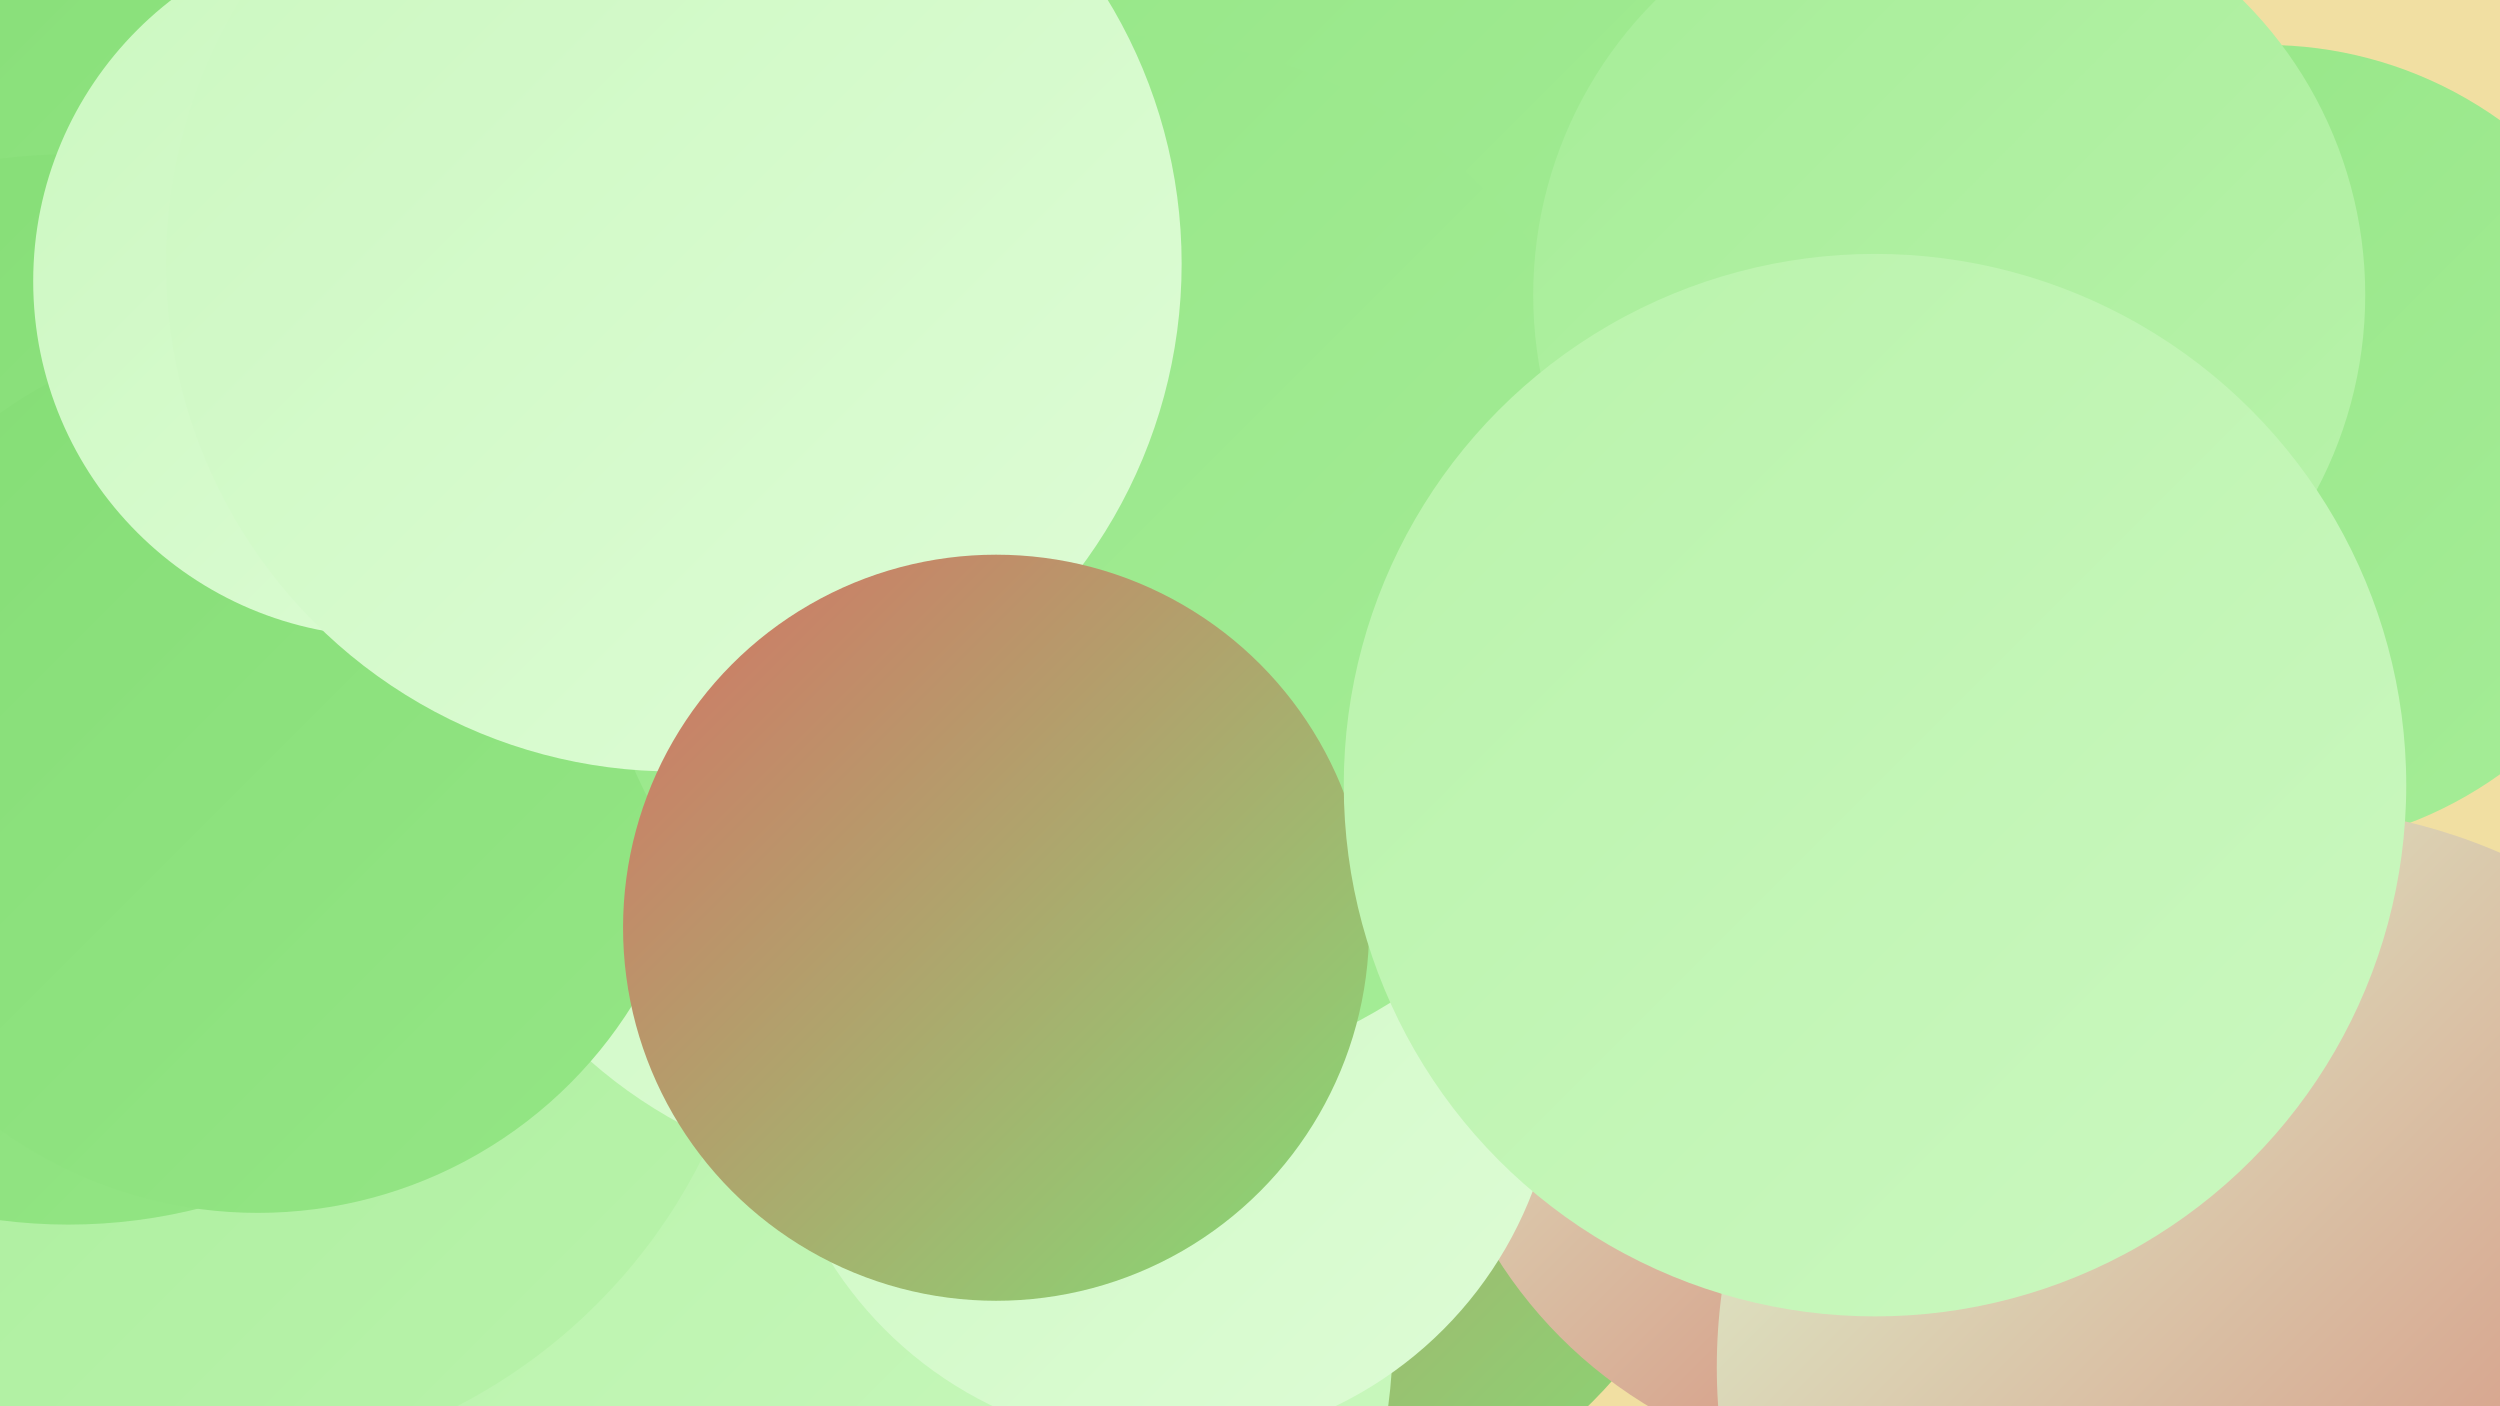
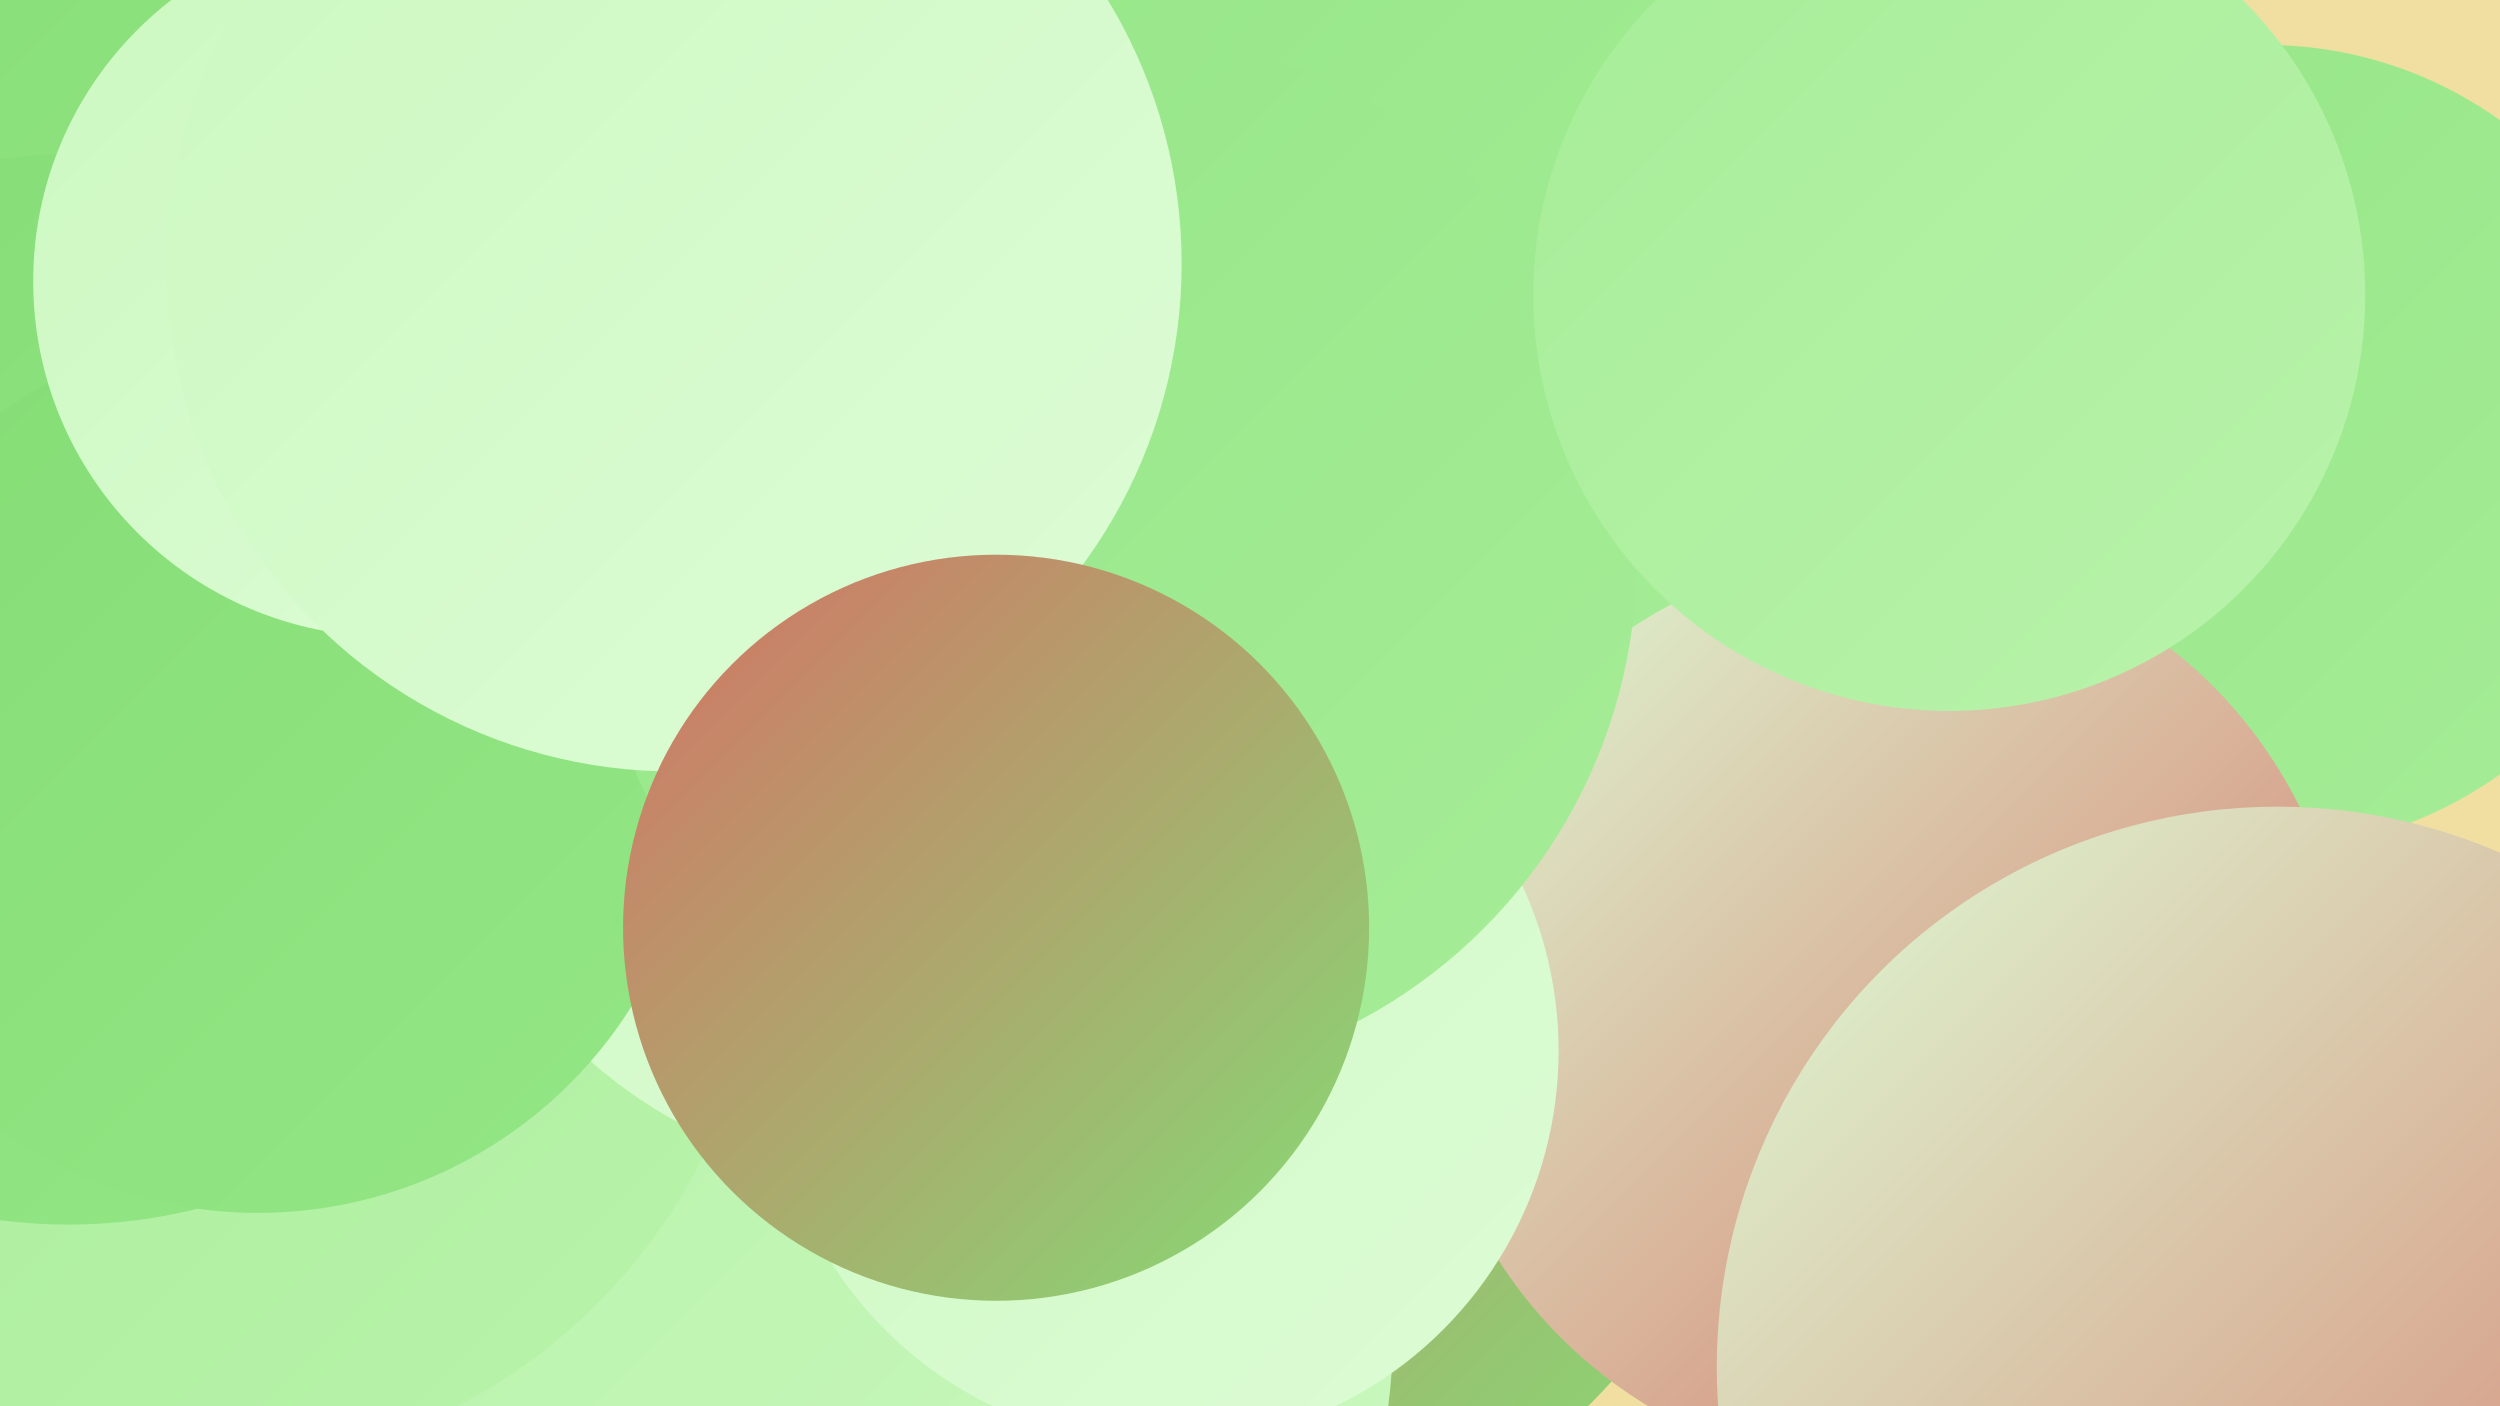
<svg xmlns="http://www.w3.org/2000/svg" width="1280" height="720">
  <defs>
    <linearGradient id="grad0" x1="0%" y1="0%" x2="100%" y2="100%">
      <stop offset="0%" style="stop-color:#d47365;stop-opacity:1" />
      <stop offset="100%" style="stop-color:#84dd75;stop-opacity:1" />
    </linearGradient>
    <linearGradient id="grad1" x1="0%" y1="0%" x2="100%" y2="100%">
      <stop offset="0%" style="stop-color:#84dd75;stop-opacity:1" />
      <stop offset="100%" style="stop-color:#95e686;stop-opacity:1" />
    </linearGradient>
    <linearGradient id="grad2" x1="0%" y1="0%" x2="100%" y2="100%">
      <stop offset="0%" style="stop-color:#95e686;stop-opacity:1" />
      <stop offset="100%" style="stop-color:#a6ed98;stop-opacity:1" />
    </linearGradient>
    <linearGradient id="grad3" x1="0%" y1="0%" x2="100%" y2="100%">
      <stop offset="0%" style="stop-color:#a6ed98;stop-opacity:1" />
      <stop offset="100%" style="stop-color:#b9f3ab;stop-opacity:1" />
    </linearGradient>
    <linearGradient id="grad4" x1="0%" y1="0%" x2="100%" y2="100%">
      <stop offset="0%" style="stop-color:#b9f3ab;stop-opacity:1" />
      <stop offset="100%" style="stop-color:#cbf8c0;stop-opacity:1" />
    </linearGradient>
    <linearGradient id="grad5" x1="0%" y1="0%" x2="100%" y2="100%">
      <stop offset="0%" style="stop-color:#cbf8c0;stop-opacity:1" />
      <stop offset="100%" style="stop-color:#defcd6;stop-opacity:1" />
    </linearGradient>
    <linearGradient id="grad6" x1="0%" y1="0%" x2="100%" y2="100%">
      <stop offset="0%" style="stop-color:#defcd6;stop-opacity:1" />
      <stop offset="100%" style="stop-color:#d47365;stop-opacity:1" />
    </linearGradient>
  </defs>
  <rect width="1280" height="720" fill="#f1dfa2" />
  <circle cx="686" cy="152" r="257" fill="url(#grad2)" />
  <circle cx="362" cy="708" r="220" fill="url(#grad3)" />
  <circle cx="634" cy="537" r="256" fill="url(#grad0)" />
  <circle cx="1160" cy="229" r="206" fill="url(#grad2)" />
  <circle cx="6" cy="126" r="208" fill="url(#grad1)" />
  <circle cx="966" cy="518" r="236" fill="url(#grad6)" />
  <circle cx="324" cy="106" r="216" fill="url(#grad6)" />
  <circle cx="471" cy="687" r="242" fill="url(#grad4)" />
  <circle cx="1166" cy="700" r="287" fill="url(#grad6)" />
  <circle cx="596" cy="538" r="202" fill="url(#grad5)" />
  <circle cx="102" cy="464" r="288" fill="url(#grad3)" />
  <circle cx="35" cy="353" r="274" fill="url(#grad1)" />
  <circle cx="466" cy="357" r="248" fill="url(#grad5)" />
  <circle cx="132" cy="395" r="226" fill="url(#grad1)" />
  <circle cx="570" cy="286" r="268" fill="url(#grad2)" />
  <circle cx="199" cy="144" r="182" fill="url(#grad5)" />
  <circle cx="998" cy="151" r="213" fill="url(#grad3)" />
  <circle cx="345" cy="135" r="260" fill="url(#grad5)" />
  <circle cx="510" cy="475" r="191" fill="url(#grad0)" />
-   <circle cx="960" cy="402" r="272" fill="url(#grad4)" />
</svg>